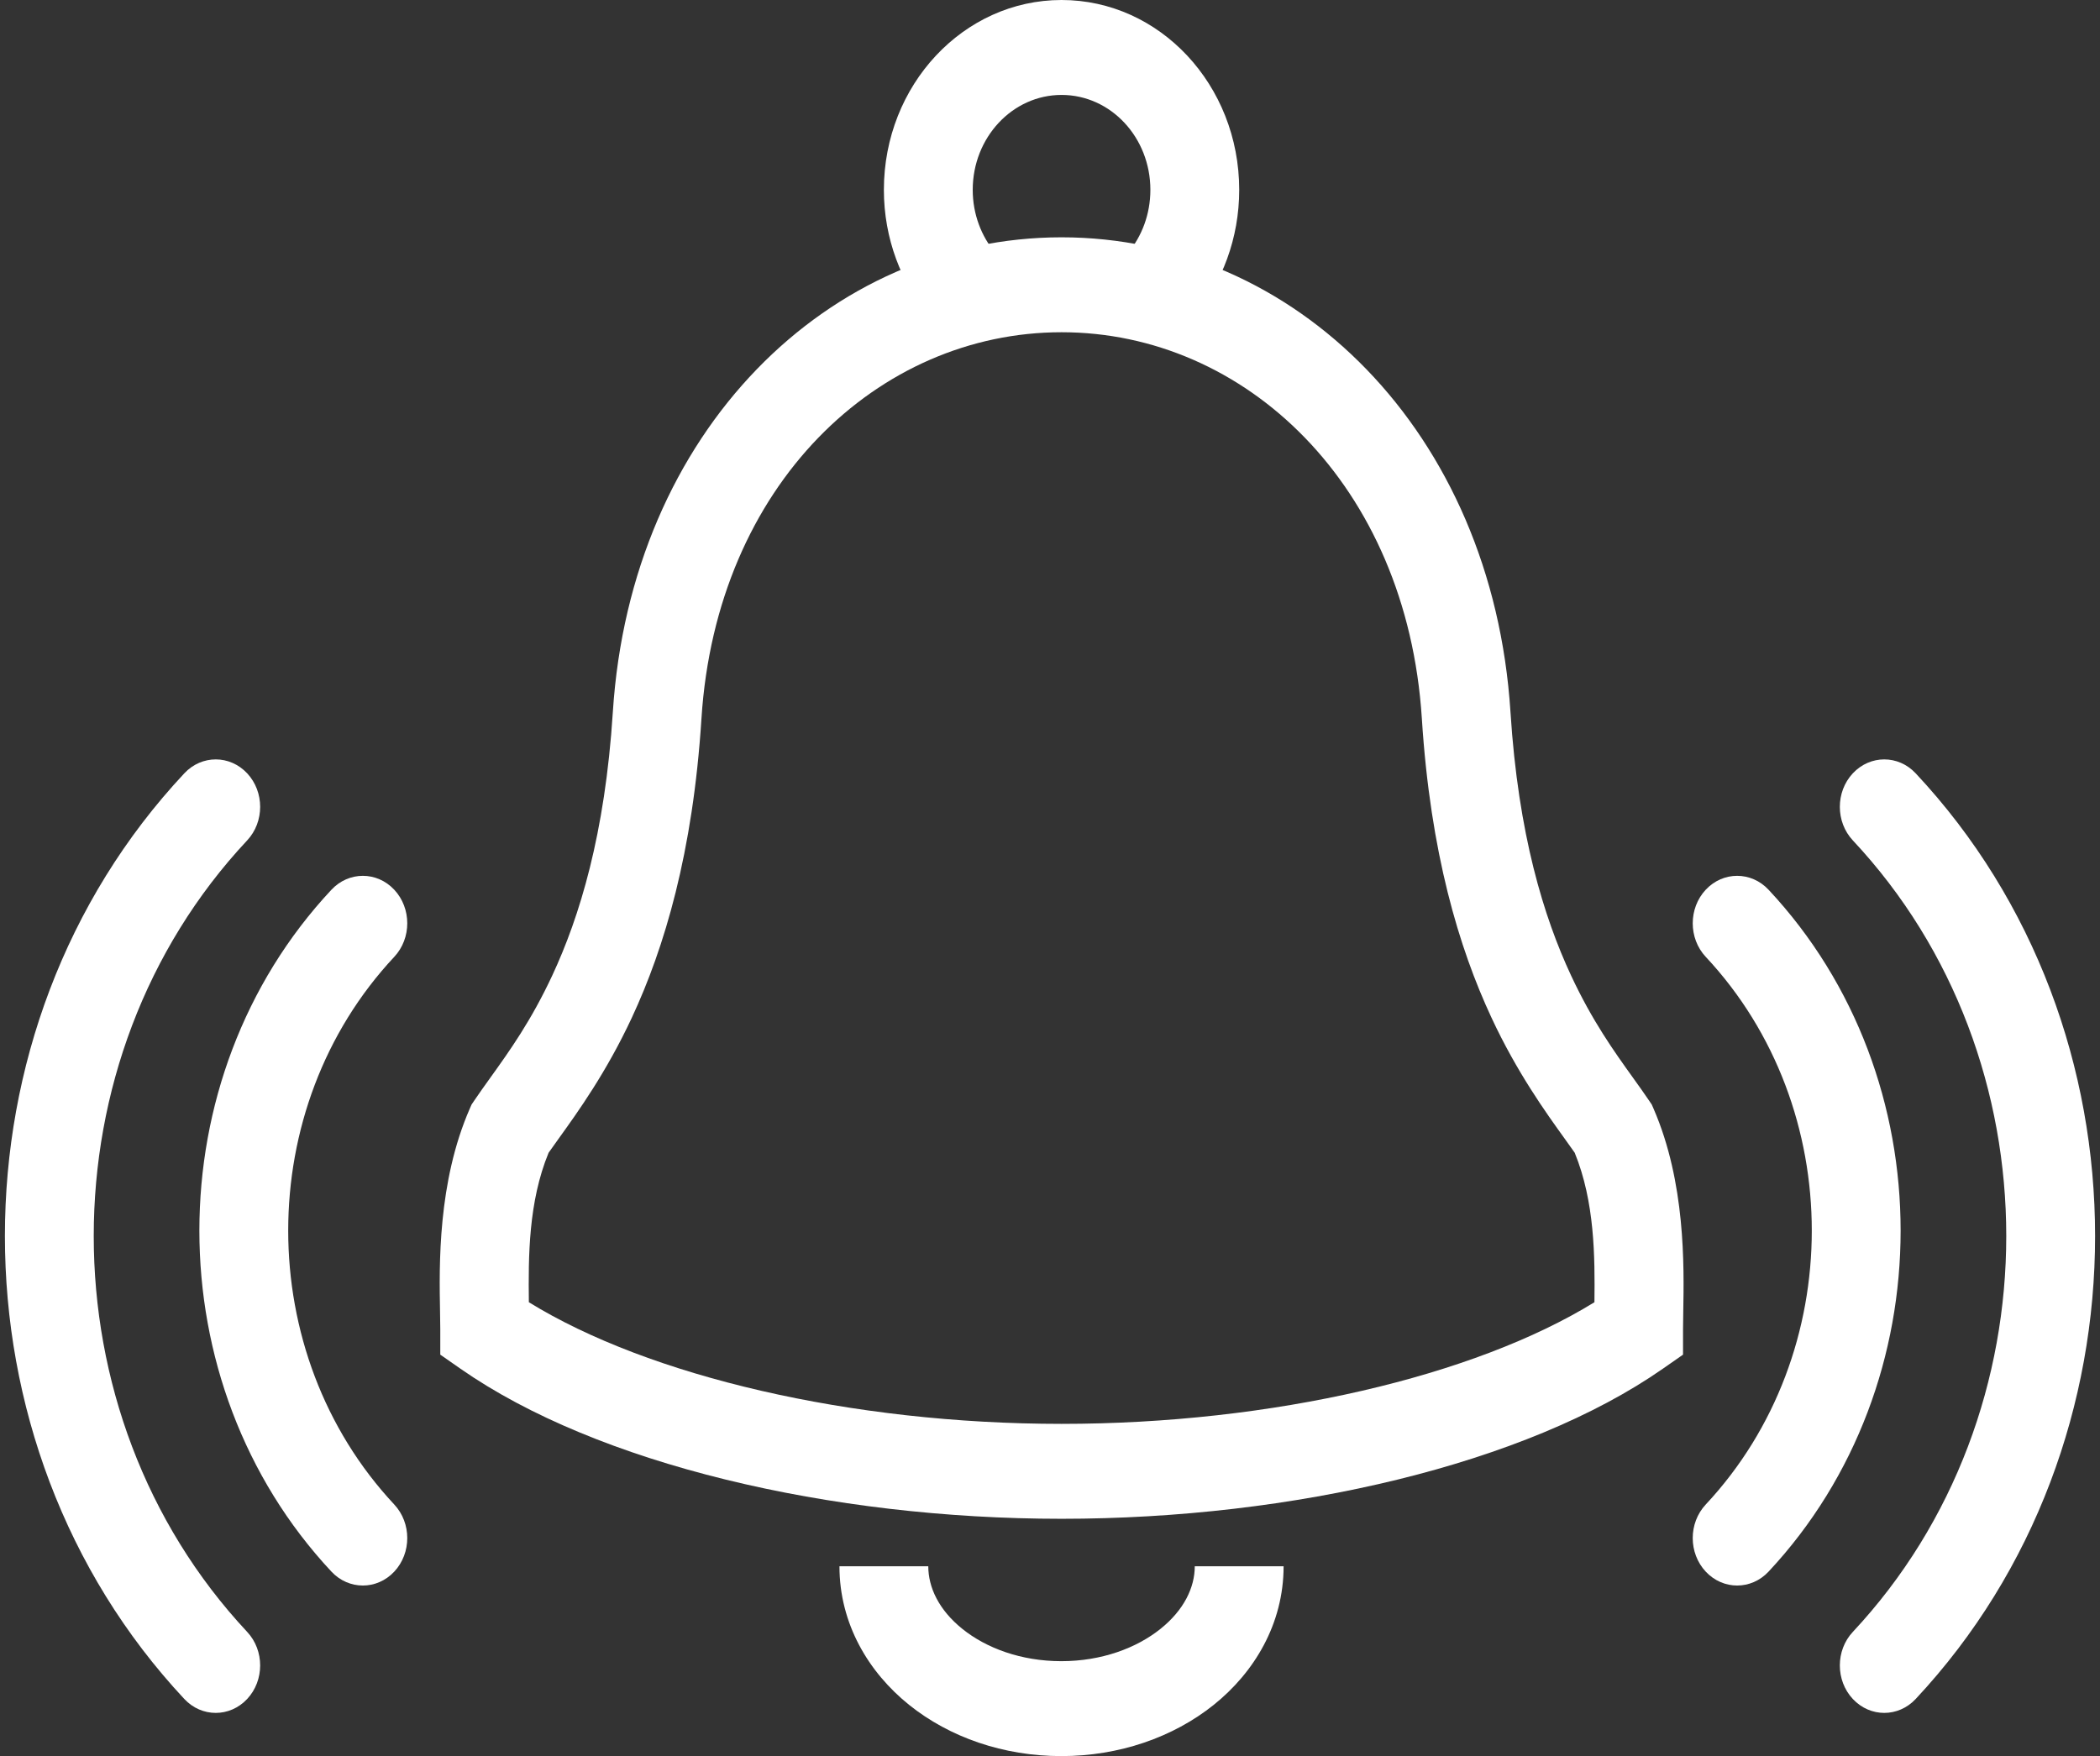
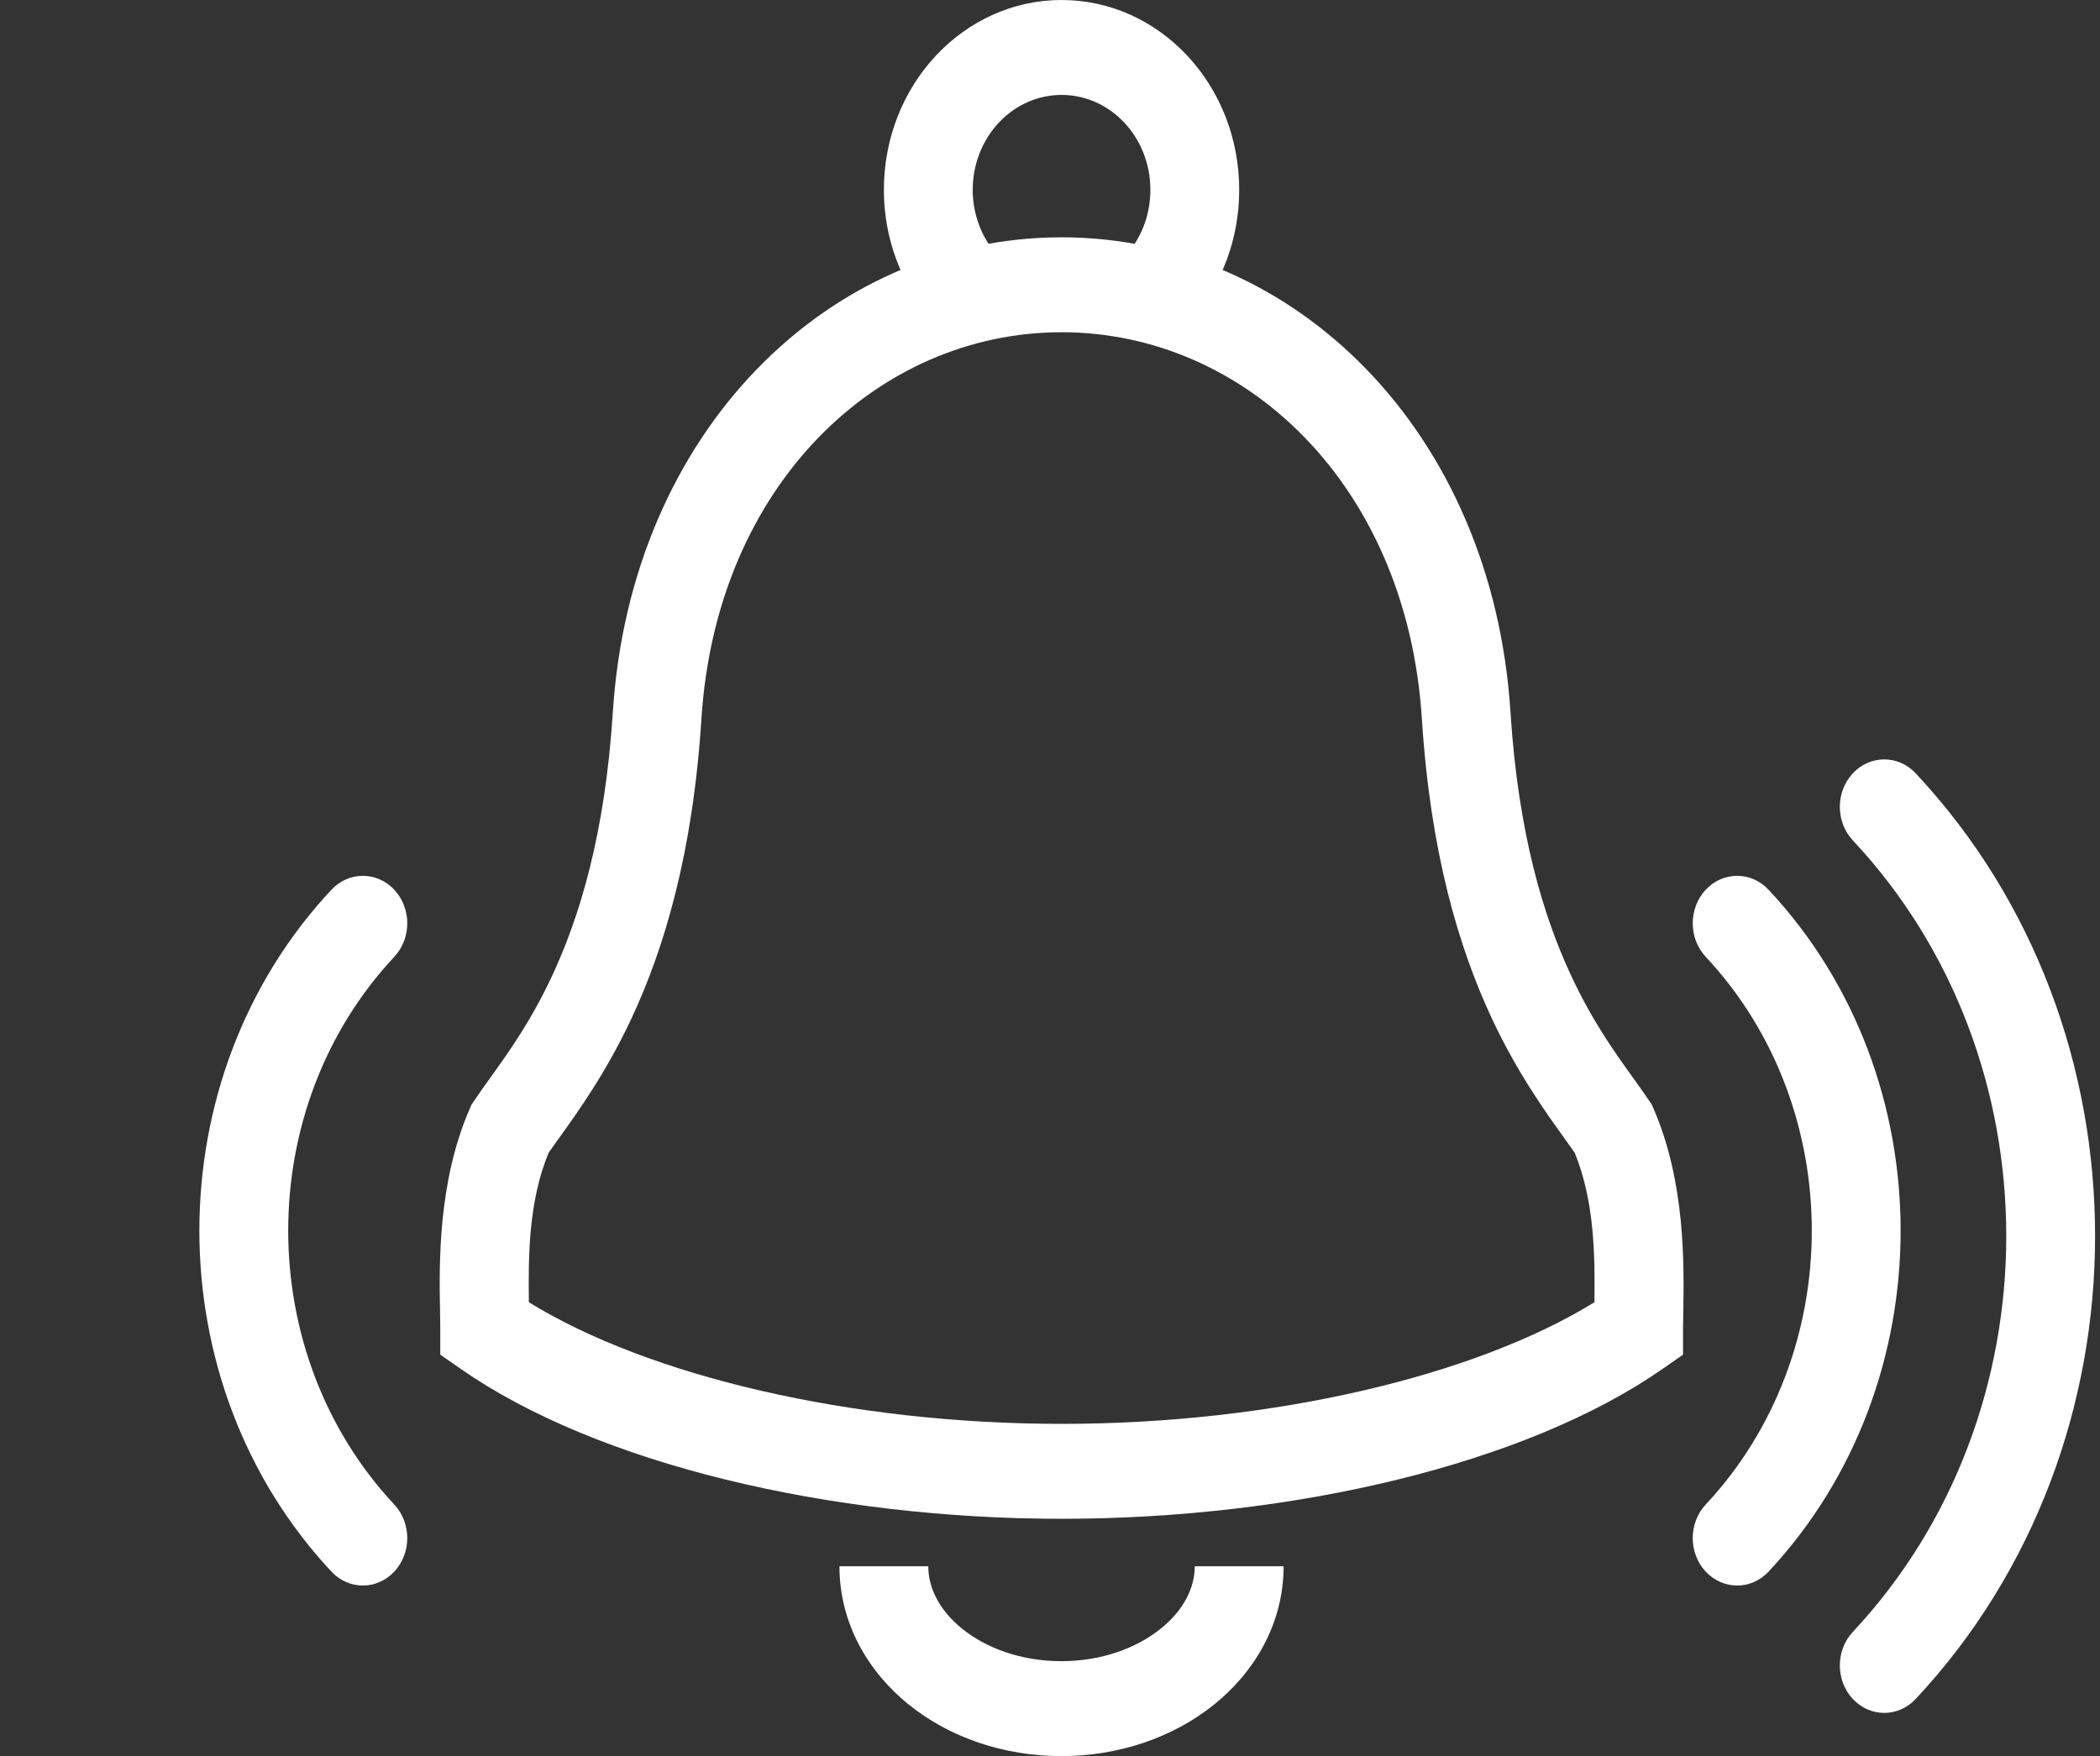
<svg xmlns="http://www.w3.org/2000/svg" width="214" height="179" viewBox="0 0 214 179" fill="none">
  <rect x="0" y="0" width="214" height="179" fill="#333333" stroke="none" />
  <path fill-rule="evenodd" clip-rule="evenodd" d="M92.642 173.778C96.77 177.093 102.269 179 108.157 179C114.037 179 119.541 177.093 123.677 173.783C127.813 170.472 130.805 165.526 130.805 159.649H121.753C121.753 161.784 120.679 164.095 118.251 166.038C115.823 167.981 112.266 169.324 108.157 169.324C104.038 169.324 100.493 167.981 98.08 166.042C95.668 164.106 94.596 161.796 94.596 159.649H85.544C85.544 165.514 88.512 170.461 92.642 173.778Z" fill="white" />
  <path fill-rule="evenodd" clip-rule="evenodd" d="M46.919 139.511C60.877 149.246 84.598 154.811 108.179 154.811C131.778 154.811 155.499 149.246 169.457 139.511L171.509 138.079V135.46C171.509 134.96 171.52 134.377 171.532 133.724C171.616 128.989 171.768 120.525 168.508 113.014L168.327 112.596L168.075 112.222C167.547 111.439 166.982 110.651 166.39 109.825C164.466 107.143 162.257 104.062 160.095 99.425C157.329 93.494 154.718 85.054 153.925 72.58C152.092 43.963 131.896 24.189 108.179 24.189C84.459 24.189 64.283 43.963 62.451 72.577C61.658 85.052 59.046 93.494 56.281 99.425C54.119 104.062 51.91 107.143 49.986 109.825C49.394 110.651 48.829 111.439 48.301 112.222L48.052 112.592L47.872 113.005C44.597 120.509 44.755 128.969 44.843 133.702C44.855 134.365 44.866 134.955 44.866 135.46V138.079L46.919 139.511ZM53.893 132.736C53.838 128.062 53.848 122.501 55.903 117.503C56.201 117.074 56.546 116.594 56.929 116.062C58.874 113.359 61.785 109.313 64.383 103.741C67.708 96.609 70.612 86.917 71.482 73.238C73.009 49.392 89.501 33.865 108.179 33.865C126.858 33.865 143.366 49.394 144.893 73.236C145.763 86.916 148.667 96.608 151.993 103.741C154.591 109.313 157.502 113.359 159.447 116.062C159.828 116.592 160.173 117.071 160.47 117.499C162.513 122.5 162.533 128.069 162.481 132.737C150.251 140.277 129.665 145.135 108.179 145.135C86.709 145.135 66.124 140.277 53.893 132.736Z" fill="white" />
  <path fill-rule="evenodd" clip-rule="evenodd" d="M173.825 160.199C175.593 162.087 178.459 162.086 180.226 160.195C198.167 140.997 198.17 109.872 180.224 90.69C178.456 88.801 175.591 88.801 173.823 90.69C172.056 92.58 172.056 95.643 173.823 97.532C188.232 112.933 188.234 137.935 173.821 153.357C172.055 155.248 172.056 158.311 173.825 160.199Z" fill="white" />
  <path fill-rule="evenodd" clip-rule="evenodd" d="M188.815 173.181C190.583 175.07 193.449 175.069 195.216 173.179C219.593 147.102 219.597 104.864 195.213 78.821C193.445 76.933 190.579 76.934 188.812 78.824C187.046 80.714 187.047 83.777 188.815 85.665C209.657 107.926 209.661 144.038 188.812 166.34C187.046 168.23 187.047 171.293 188.815 173.181Z" fill="white" />
  <path fill-rule="evenodd" clip-rule="evenodd" d="M40.175 160.199C41.944 158.311 41.945 155.248 40.179 153.357C25.766 137.935 25.768 112.933 40.177 97.532C41.944 95.643 41.944 92.58 40.177 90.69C38.409 88.801 35.544 88.801 33.776 90.69C15.83 109.872 15.833 140.997 33.774 160.195C35.541 162.086 38.407 162.087 40.175 160.199Z" fill="white" />
-   <path fill-rule="evenodd" clip-rule="evenodd" d="M25.185 173.181C26.953 171.293 26.954 168.23 25.188 166.34C4.339 144.038 4.343 107.926 25.185 85.665C26.953 83.777 26.954 80.714 25.188 78.824C23.421 76.934 20.555 76.933 18.787 78.821C-5.597 104.864 -5.593 147.102 18.784 173.179C20.551 175.069 23.417 175.07 25.185 173.181Z" fill="white" />
  <path fill-rule="evenodd" clip-rule="evenodd" d="M90.072 19.351C90.072 24.324 91.847 28.863 94.712 32.276L101.451 25.816C100.002 24.089 99.125 21.824 99.125 19.351C99.125 14.011 103.18 9.676 108.177 9.676C113.187 9.676 117.229 14.007 117.229 19.351C117.229 21.836 116.361 24.087 114.926 25.811L121.689 32.243C124.532 28.827 126.281 24.312 126.281 19.351C126.281 8.671 118.194 0 108.177 0C98.181 0 90.072 8.667 90.072 19.351Z" fill="white" />
</svg>